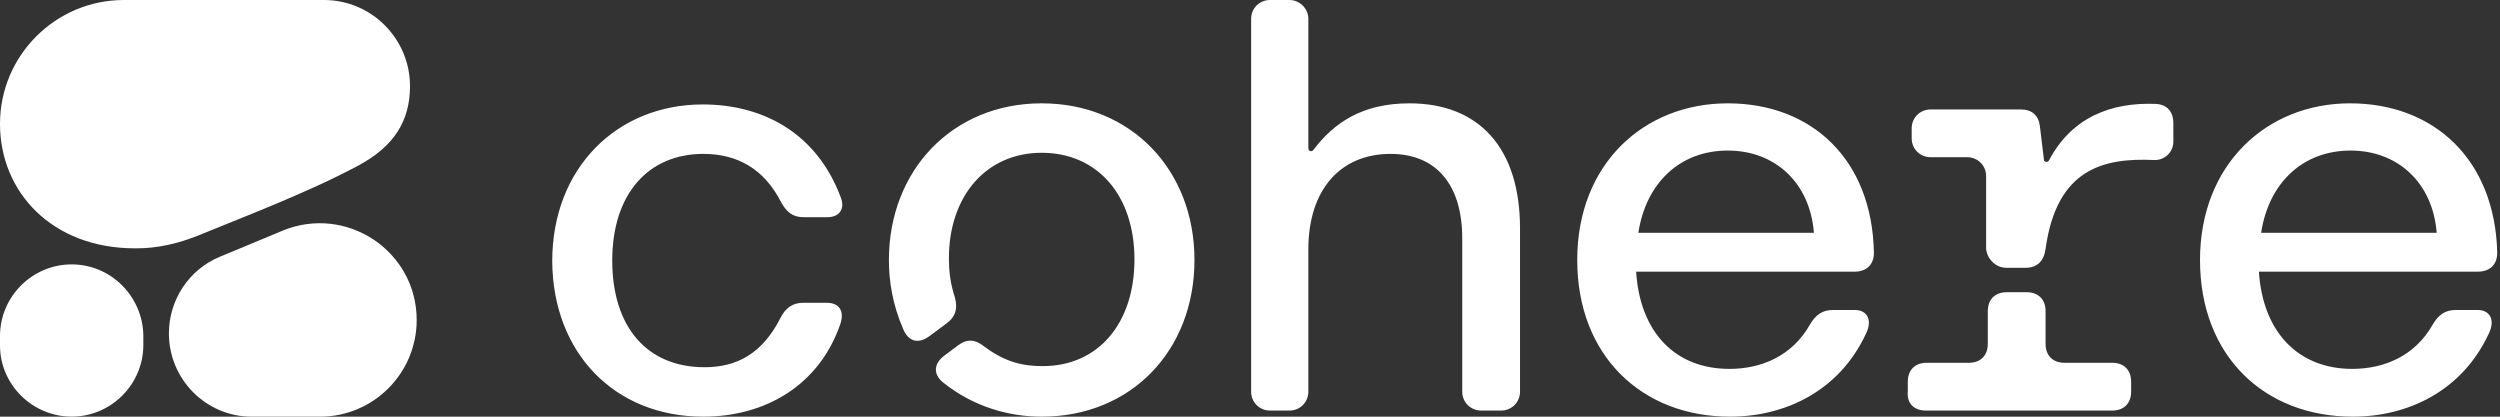
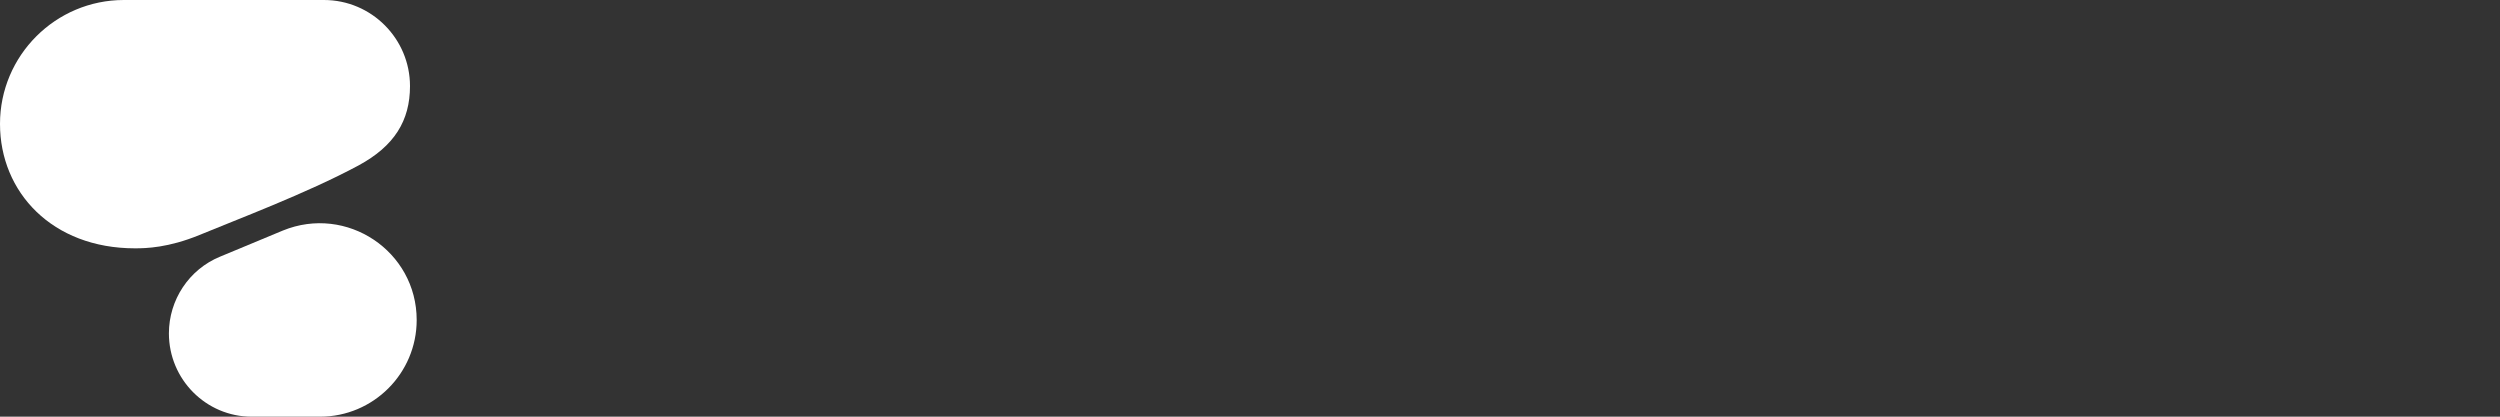
<svg xmlns="http://www.w3.org/2000/svg" width="162" height="27" viewBox="0 0 162 27" fill="none">
  <rect x="0" y="0" width="162" height="27" fill="#333333" stroke="none" />
  <g clip-path="url(#clip0_2025_5876)">
-     <path d="M45.577 27C49.573 27 53.101 24.984 54.469 20.952C54.721 20.124 54.361 19.62 53.569 19.62H52.057C51.373 19.62 50.905 19.944 50.581 20.592C49.393 22.932 47.737 23.796 45.649 23.796C41.941 23.796 39.673 21.204 39.673 16.884C39.673 12.564 42.013 9.972 45.577 9.972C47.737 9.972 49.501 10.908 50.617 13.104C50.977 13.752 51.373 14.076 52.093 14.076H53.605C54.361 14.076 54.757 13.572 54.505 12.852C52.885 8.46 49.249 6.768 45.541 6.768C39.961 6.768 35.785 10.908 35.785 16.92C35.821 22.86 39.817 27 45.577 27ZM146.521 15.084C147.025 11.808 149.257 9.756 152.317 9.756C155.377 9.756 157.645 11.844 157.897 15.084H146.521ZM152.461 27C156.025 27 159.553 25.344 161.281 21.6C161.713 20.7 161.317 20.088 160.561 20.088H159.121C158.437 20.088 158.005 20.412 157.645 21.024C156.493 23.076 154.477 23.904 152.425 23.904C148.933 23.904 146.629 21.528 146.377 17.604H160.561C161.317 17.604 161.821 17.172 161.821 16.38C161.677 10.332 157.717 6.696 152.281 6.696C146.881 6.696 142.561 10.656 142.561 16.848C142.561 23.076 146.737 27 152.461 27ZM129.997 17.352H131.257C132.013 17.352 132.445 16.92 132.553 16.128C133.273 10.908 136.333 10.224 139.573 10.368C140.257 10.404 140.833 9.864 140.833 9.18V7.992C140.833 7.236 140.437 6.768 139.681 6.732C136.801 6.624 134.245 7.596 132.769 10.404C132.697 10.548 132.445 10.512 132.445 10.332L132.193 8.244C132.121 7.488 131.689 7.092 130.933 7.092H125.101C124.417 7.092 123.877 7.632 123.877 8.316V8.964C123.877 9.648 124.417 10.188 125.101 10.188H127.477C128.161 10.188 128.701 10.728 128.701 11.412V16.128C128.773 16.812 129.349 17.352 129.997 17.352ZM124.813 26.604H136.873C137.629 26.604 138.097 26.136 138.097 25.38V24.732C138.097 23.976 137.629 23.508 136.873 23.508H133.777C133.021 23.508 132.553 23.04 132.553 22.284V20.16C132.553 19.404 132.085 18.936 131.329 18.936H130.033C129.277 18.936 128.809 19.404 128.809 20.16V22.284C128.809 23.04 128.341 23.508 127.585 23.508H124.849C124.093 23.508 123.625 23.976 123.625 24.732V25.38C123.553 26.136 124.021 26.604 124.813 26.604ZM106.165 15.084C106.669 11.808 108.901 9.756 111.961 9.756C115.021 9.756 117.289 11.844 117.541 15.084H106.165ZM112.105 27C115.669 27 119.197 25.344 120.925 21.6C121.357 20.7 120.961 20.088 120.205 20.088H118.765C118.081 20.088 117.649 20.412 117.289 21.024C116.137 23.076 114.121 23.904 112.069 23.904C108.541 23.904 106.273 21.528 106.021 17.604H120.169C120.925 17.604 121.429 17.172 121.429 16.38C121.321 10.332 117.397 6.696 111.961 6.696C106.525 6.696 102.205 10.62 102.205 16.848C102.205 23.076 106.417 27 112.105 27ZM67.501 27C73.297 27 77.401 22.716 77.401 16.848C77.401 10.98 73.261 6.696 67.501 6.696C61.705 6.696 57.601 11.052 57.601 16.848C57.601 18.18 57.817 19.692 58.537 21.348C58.897 22.176 59.545 22.284 60.229 21.78L61.345 20.952C61.921 20.52 62.065 20.016 61.885 19.296C61.561 18.324 61.489 17.496 61.489 16.74C61.489 12.708 63.901 9.9 67.501 9.9C71.101 9.9 73.513 12.636 73.513 16.812C73.513 20.988 71.137 23.724 67.573 23.724C66.349 23.724 65.197 23.508 63.793 22.464C63.217 21.996 62.677 21.924 62.065 22.392L61.201 23.04C60.517 23.544 60.445 24.228 61.093 24.768C63.109 26.388 65.413 27 67.501 27ZM82.297 26.604H83.557C84.241 26.604 84.781 26.064 84.781 25.38V16.164C84.781 12.276 86.869 9.972 90.109 9.972C93.025 9.972 94.753 11.916 94.753 15.444V25.38C94.753 26.064 95.293 26.604 95.977 26.604H97.273C97.957 26.604 98.497 26.064 98.497 25.38V14.796C98.497 9.576 95.833 6.696 91.333 6.696C88.273 6.696 86.437 7.956 85.105 9.72C84.997 9.864 84.781 9.792 84.781 9.612V1.224C84.781 0.54 84.205 0 83.557 0H82.297C81.613 0 81.073 0.54 81.073 1.224V25.38C81.073 26.064 81.613 26.604 82.297 26.604Z" fill="white" />
    <path fill-rule="evenodd" clip-rule="evenodd" d="M8.748 16.092C9.468 16.092 10.908 16.056 12.924 15.228C15.264 14.256 19.872 12.528 23.22 10.728C25.56 9.468 26.568 7.812 26.568 5.58C26.568 2.52 24.084 0 20.988 0H8.028C3.6 0 0 3.6 0 8.028C0 12.456 3.384 16.092 8.748 16.092Z" fill="white" />
    <path fill-rule="evenodd" clip-rule="evenodd" d="M10.945 21.601C10.945 19.441 12.241 17.461 14.257 16.633L18.325 14.941C22.465 13.249 27.001 16.273 27.001 20.737C27.001 24.193 24.193 27.001 20.737 27.001H16.309C13.357 27.001 10.945 24.589 10.945 21.601Z" fill="white" />
-     <path d="M4.644 17.133C2.088 17.133 0 19.221 0 21.777V22.389C0 24.909 2.088 26.997 4.644 26.997C7.2 26.997 9.288 24.909 9.288 22.353V21.741C9.252 19.221 7.2 17.133 4.644 17.133Z" fill="white" />
  </g>
  <defs>
    <clipPath id="clip0_2025_5876">
      <rect width="161.82" height="27" fill="white" />
    </clipPath>
  </defs>
</svg>